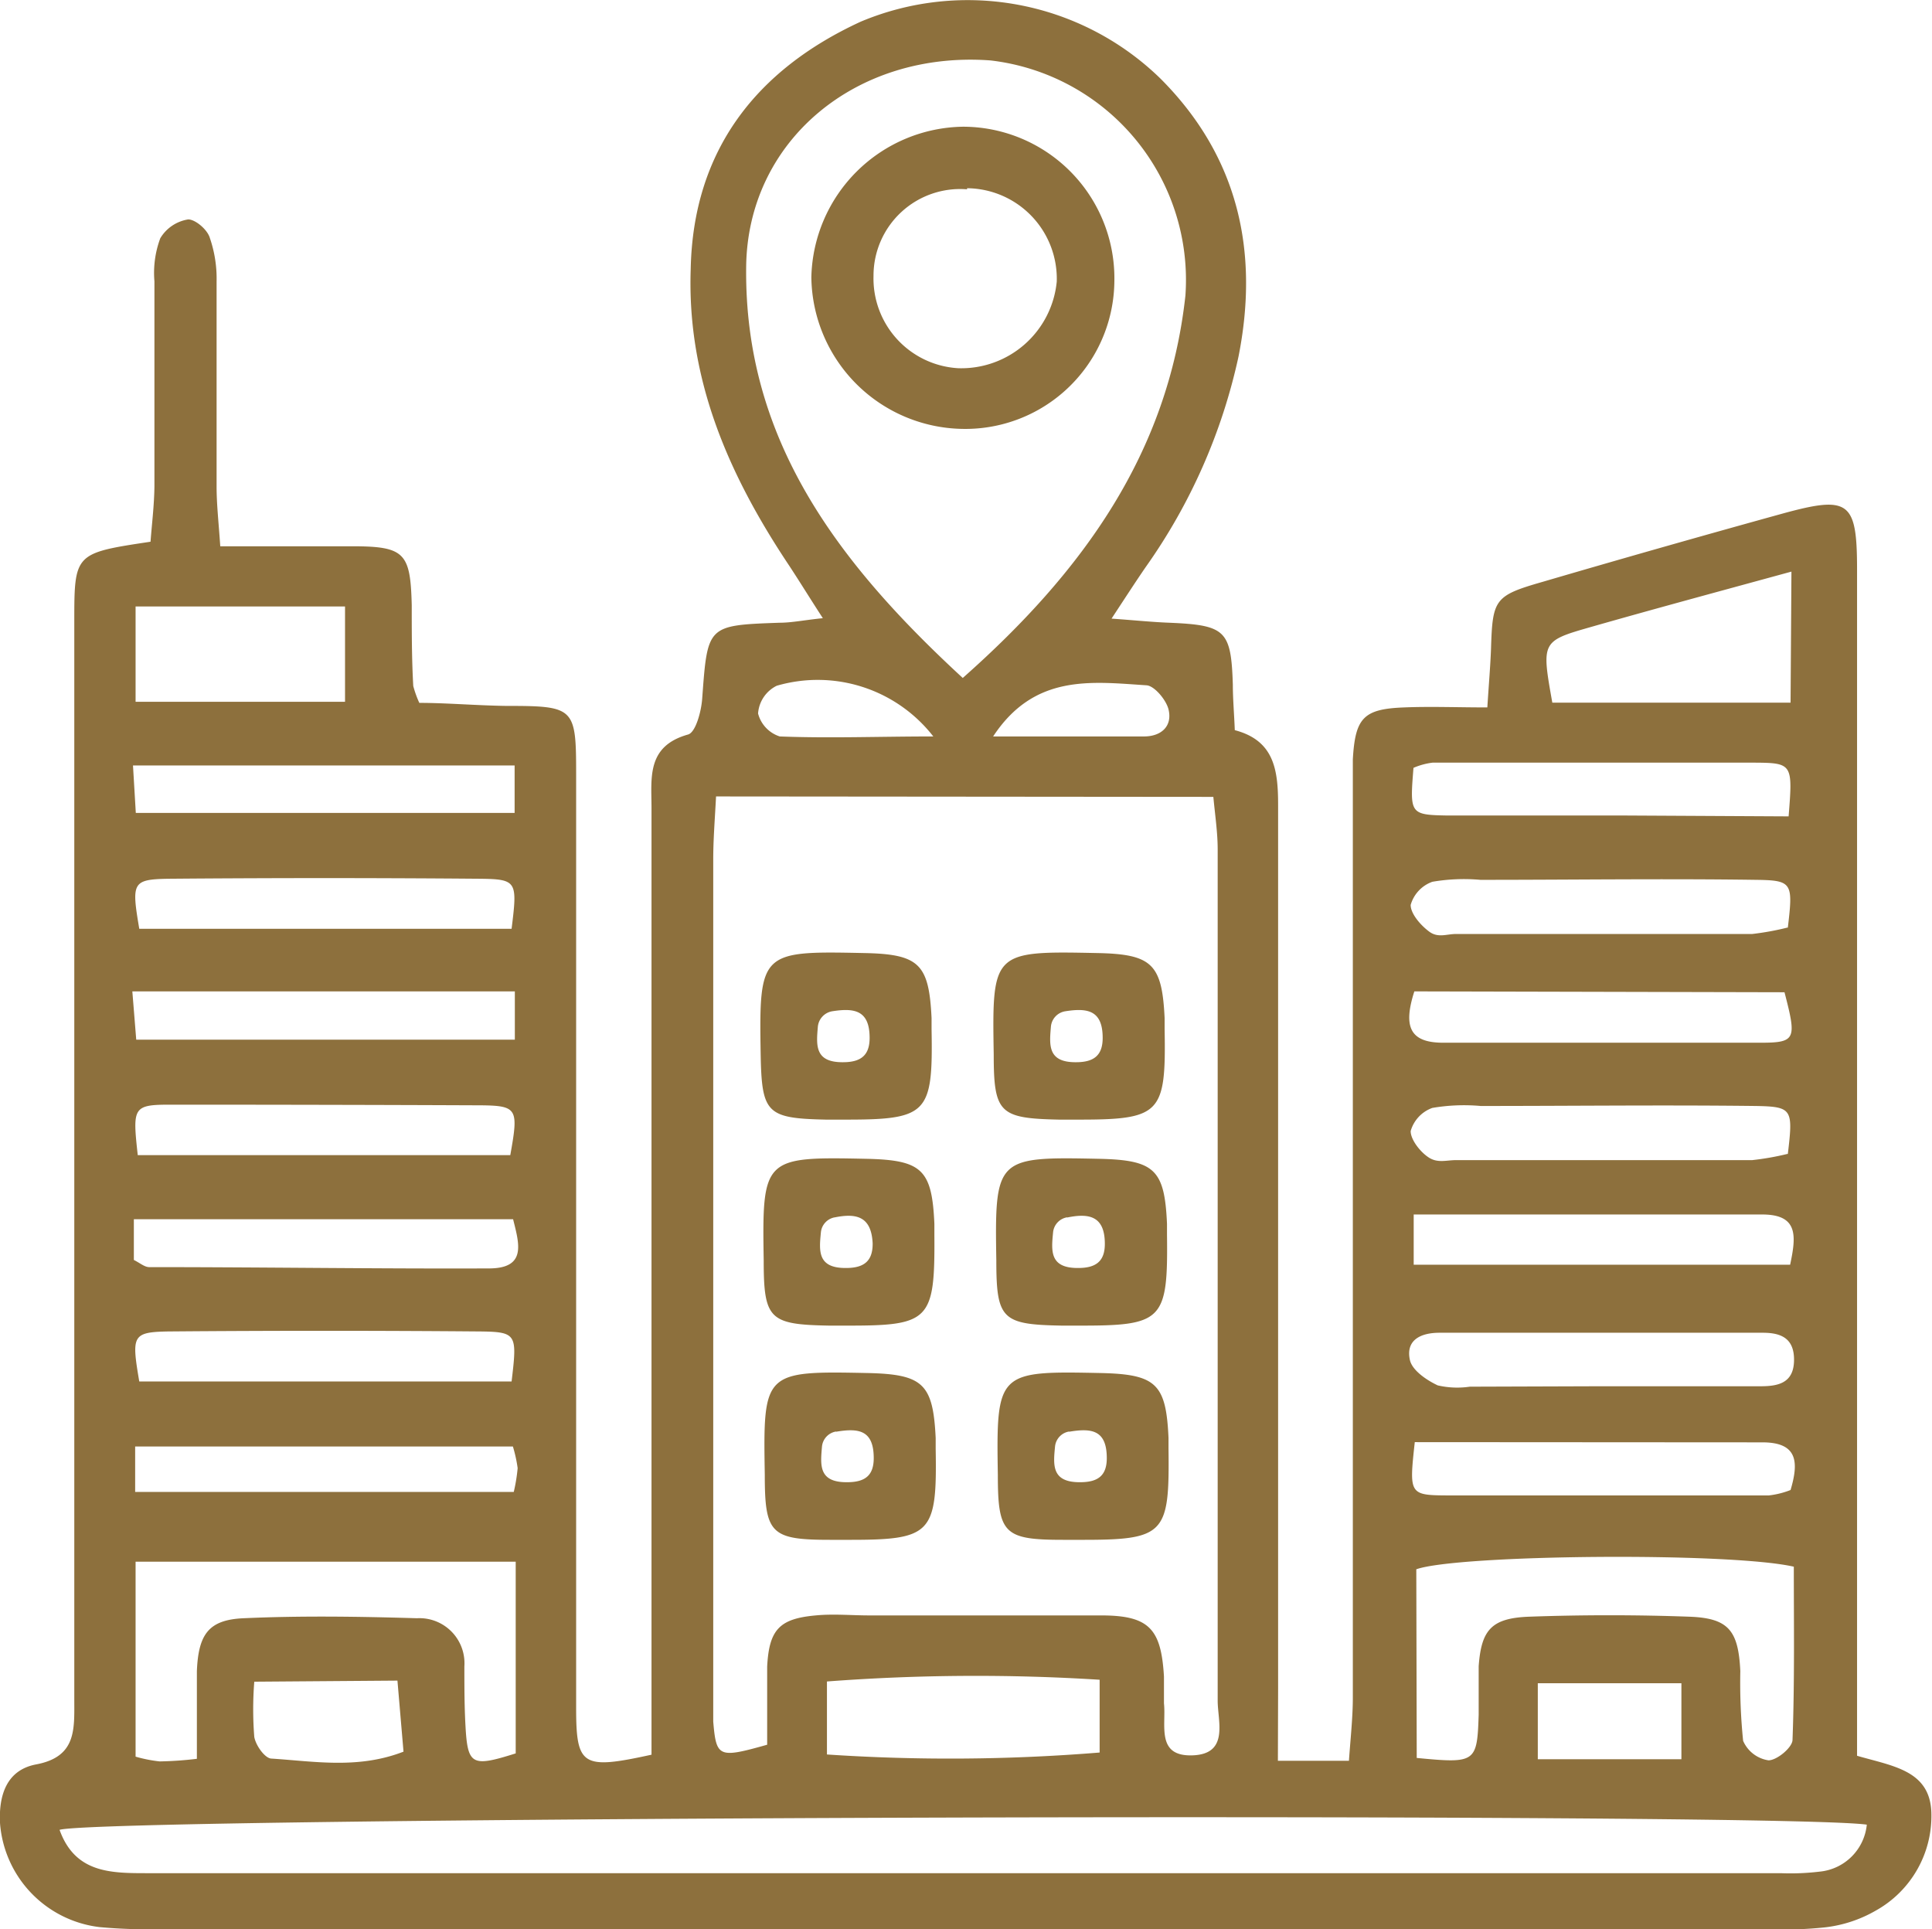
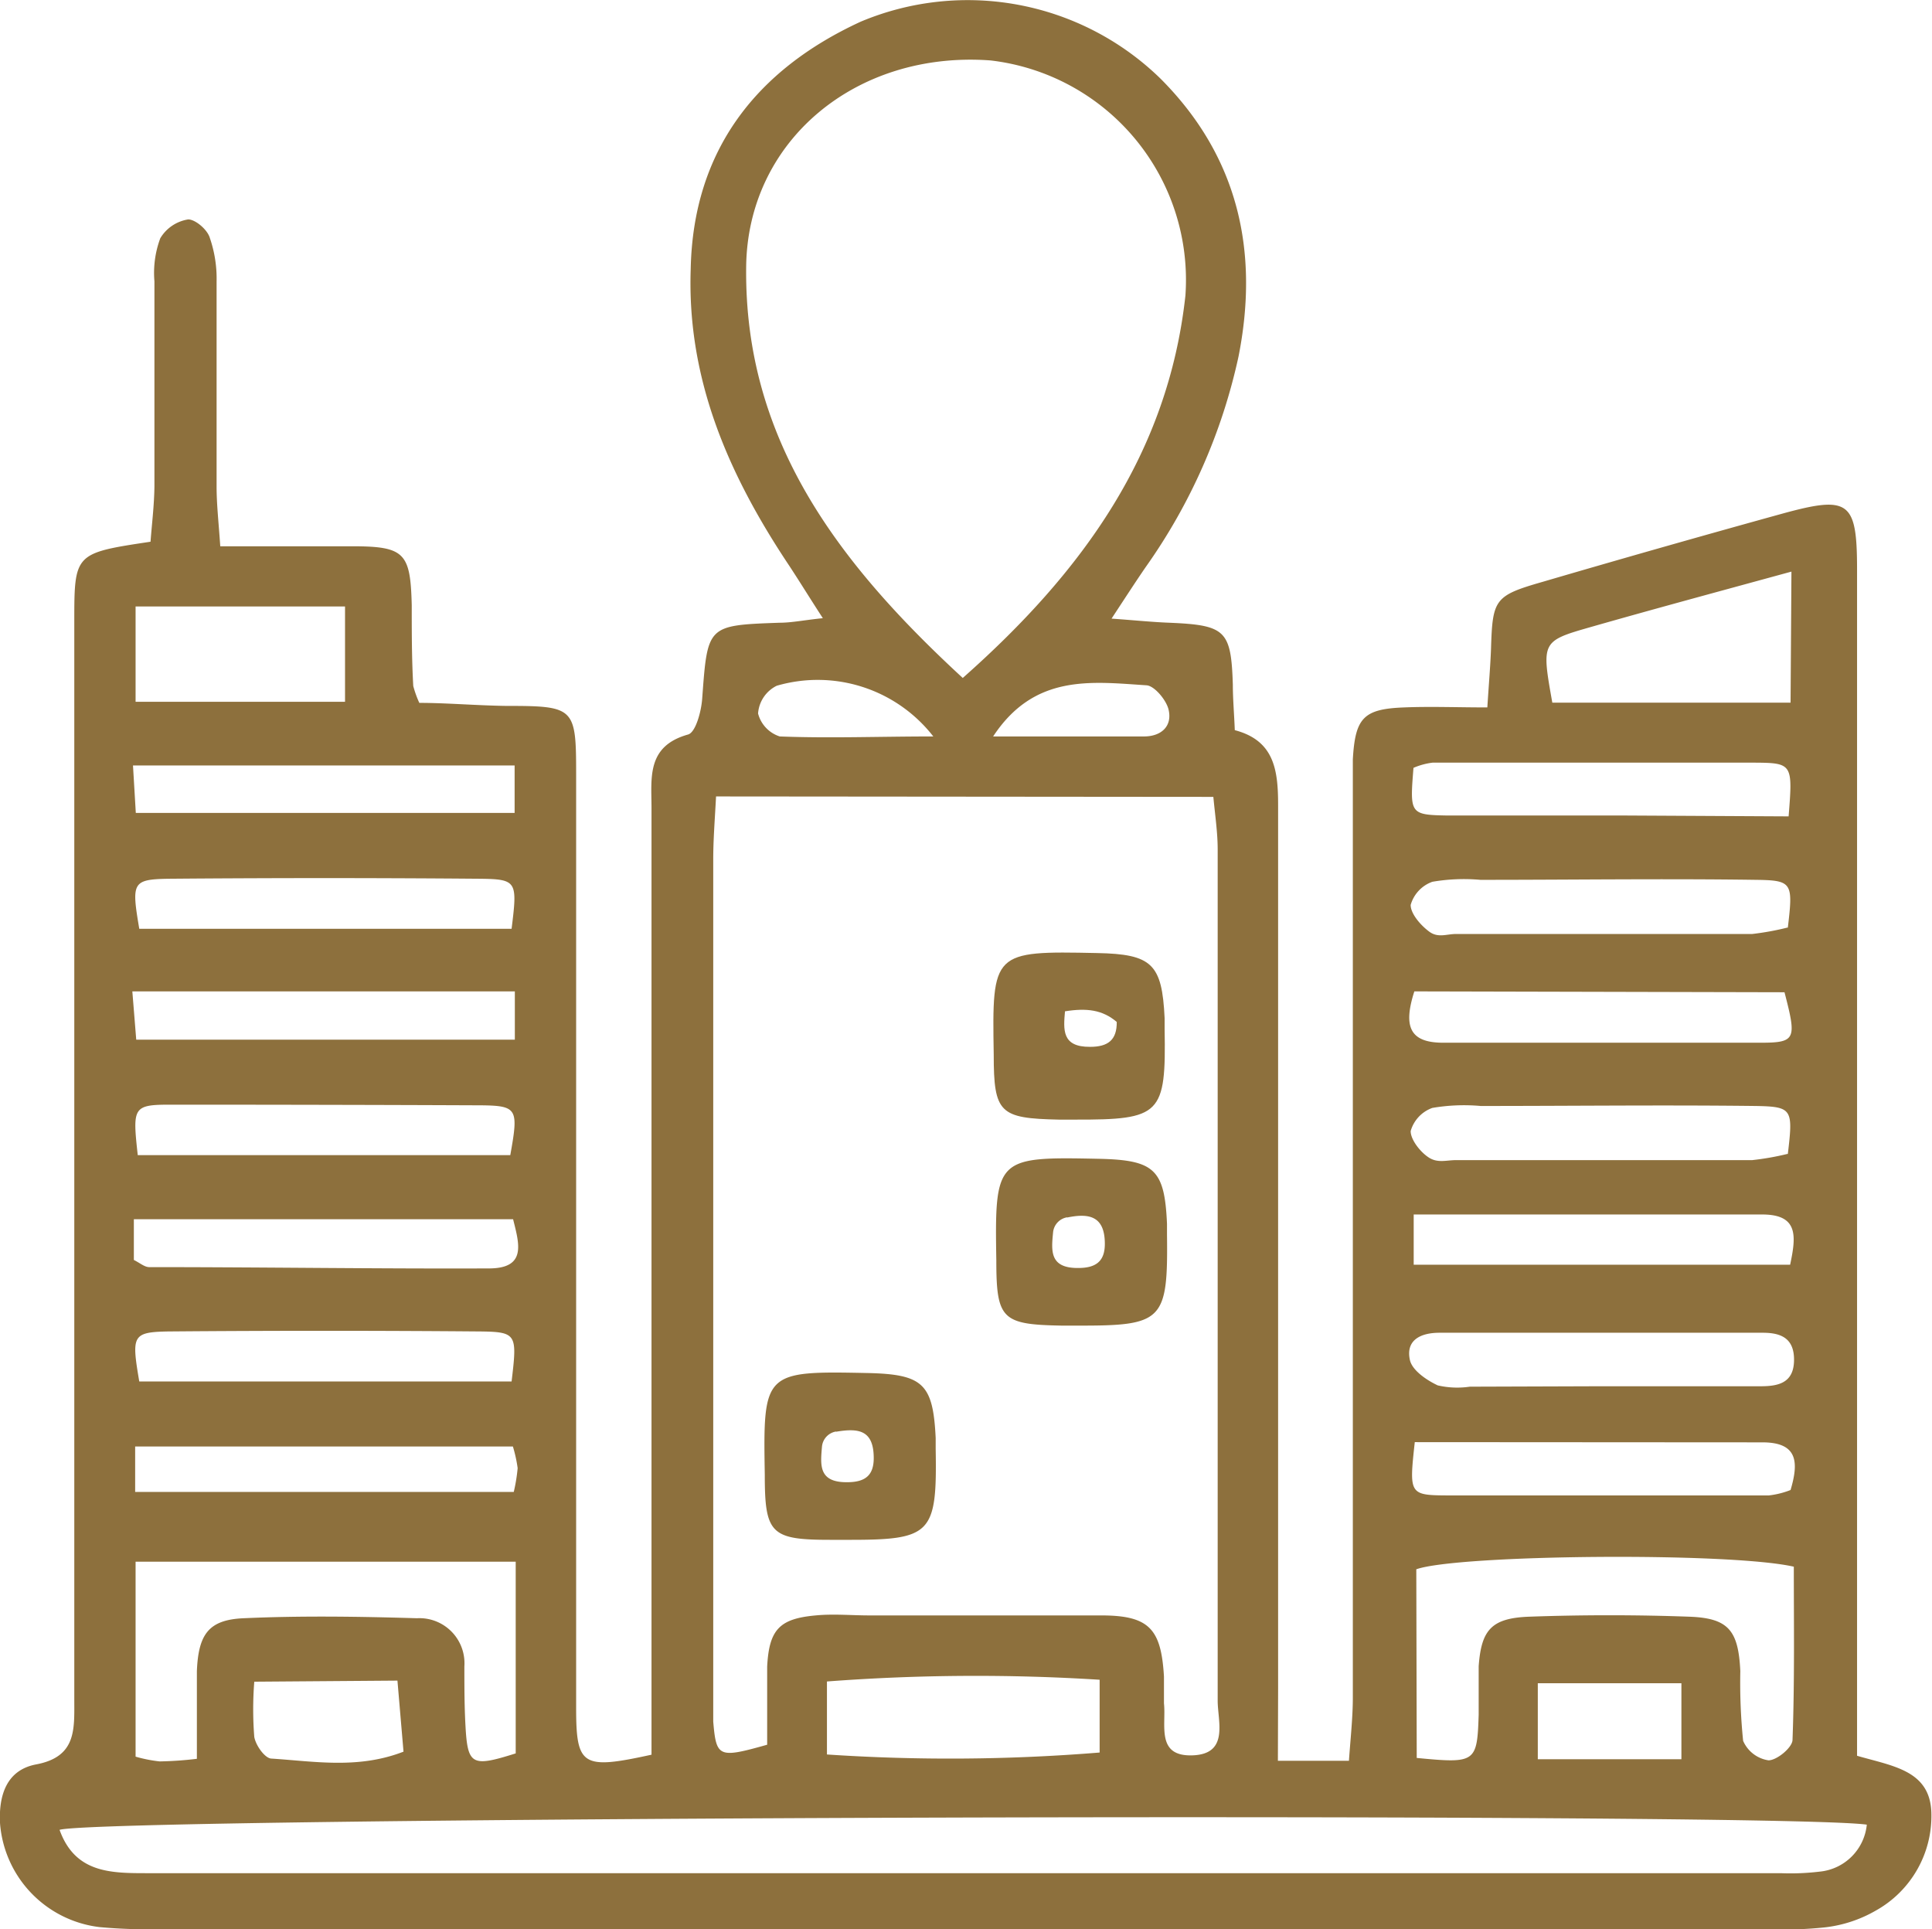
<svg xmlns="http://www.w3.org/2000/svg" viewBox="0 0 89.2 89.07">
  <defs>
    <style>.cls-1{fill:#8d703d;}</style>
  </defs>
  <g id="Layer_2" data-name="Layer 2">
    <g id="Layer_1-2" data-name="Layer 1">
      <path class="cls-1" d="M59,81.29h3.28c.07-1,.18-2,.18-2.91q0-20.67,0-41.32c0-.67,0-1.33,0-2,.11-1.92.49-2.33,2.37-2.4,1.22-.05,2.45,0,3.84,0,.07-1.1.14-1.91.17-2.71.07-2.29.16-2.45,2.39-3.09q5.5-1.61,11-3.13c3.15-.87,3.51-.61,3.51,2.58,0,6.89,0,13.78,0,20.66V81.06c1.65.48,3.36.67,3.43,2.61a5,5,0,0,1-2.57,4.54,6.05,6.05,0,0,1-2.33.77,17.72,17.72,0,0,1-2.73.08H7.6a24.77,24.77,0,0,1-3-.09A5.23,5.23,0,0,1,0,84.16c-.06-1.29.31-2.44,1.66-2.7,1.88-.35,1.77-1.62,1.77-3q0-23.52,0-47c0-.91,0-1.82,0-2.73,0-3.19,0-3.19,3.52-3.72.06-.81.17-1.68.18-2.56,0-3.15,0-6.31,0-9.46A4.59,4.59,0,0,1,7.4,11a1.83,1.83,0,0,1,1.29-.87c.33,0,.89.47,1,.86A5.77,5.77,0,0,1,10,13c0,3.16,0,6.31,0,9.46,0,.81.09,1.61.17,2.76,2.14,0,4.11,0,6.07,0,2.45,0,2.71.3,2.77,2.72,0,1.24,0,2.48.07,3.73a4.84,4.84,0,0,0,.28.78c1.24,0,2.62.12,4,.14,3.18,0,3.24.07,3.24,3.18q0,20.53,0,41.07v2c0,2.7.28,2.87,3.48,2.17V78.14q0-20.41,0-40.83c0-1.39-.24-2.86,1.69-3.4.35-.1.61-1.07.65-1.66.25-3.38.22-3.38,3.57-3.5.56,0,1.12-.12,2-.21-.61-.94-1.07-1.69-1.55-2.42-2.77-4.15-4.73-8.57-4.55-13.7C32,6.94,34.92,3.22,39.74,1A12.75,12.75,0,0,1,53.59,3.64c3.6,3.61,4.55,8,3.59,12.83a26.53,26.53,0,0,1-4.29,9.72c-.46.67-.9,1.35-1.57,2.37,1.11.08,1.88.16,2.66.19,2.61.11,2.86.35,2.94,2.86,0,.66.06,1.32.09,2.1,1.83.48,2,1.85,2,3.46,0,13.61,0,27.21,0,40.82ZM33.06,36.77c-.06,1.13-.13,2-.13,2.91q0,19.16,0,38.31c0,.5,0,1,0,1.49.14,1.66.25,1.7,2.49,1.07,0-1.15,0-2.39,0-3.61.09-1.71.57-2.21,2.24-2.36.82-.08,1.65,0,2.48,0,3.57,0,7.14,0,10.7,0,2.23,0,2.77.63,2.9,2.82,0,.41,0,.83,0,1.24.11,1-.38,2.46,1.32,2.4s1.16-1.57,1.16-2.52q0-19.65,0-39.3c0-.79-.12-1.58-.2-2.43ZM44.45,31.3C50,26.39,53.93,20.93,54.73,13.65a10.2,10.2,0,0,0-9-10.86c-6.22-.46-11.24,3.73-11.28,9.57C34.37,20.32,38.7,26,44.45,31.3ZM86.19,84.24c-4.1-.59-81.64-.36-83.44.24.72,2,2.37,2,4.06,2h75.4A11.21,11.21,0,0,0,84,86.41,2.42,2.42,0,0,0,86.19,84.24Zm-77.1-3c0-1.48,0-2.78,0-4.09.07-1.71.55-2.37,2.16-2.44,2.65-.12,5.3-.08,8,0a2.08,2.08,0,0,1,2.19,2.22c0,.91,0,1.82.05,2.73.1,1.84.29,1.93,2.32,1.29V72.1H6.26v9a6.48,6.48,0,0,0,1.11.22A16.62,16.62,0,0,0,9.09,81.2Zm56.32-.08c2.72.26,2.79.22,2.86-2,0-.74,0-1.49,0-2.23.12-1.67.58-2.22,2.3-2.29,2.48-.09,5-.09,7.45,0,1.79.07,2.24.64,2.33,2.51a26.51,26.51,0,0,0,.13,3.22,1.52,1.52,0,0,0,1.17.9c.39,0,1.1-.59,1.11-.94.1-2.69.06-5.39.06-8-3-.68-15.51-.56-17.43.12Zm17.3-54.77c-3.25.89-6.26,1.7-9.27,2.56-2.28.65-2.27.68-1.77,3.49h11ZM6.26,28v4.4h9.67V28ZM50.77,77.55a91.07,91.07,0,0,0-12.59.08V81a85.22,85.22,0,0,0,12.59-.09ZM6.18,58.17c.27.13.49.33.71.33,5.23,0,10.45.08,15.68.06,1.76,0,1.4-1.14,1.12-2.27H6.18Zm.18-4.84h17.2c.38-2.12.34-2.28-1.32-2.3Q15,51,7.84,51C6.13,51,6.12,51.14,6.36,53.33ZM65.3,45.77c-.52,1.62-.22,2.37,1.33,2.37,4.88,0,9.76,0,14.65,0,1.65,0,1.67-.17,1.11-2.33Zm-41.53,0H6.11L6.29,48H23.77Zm41.5,10.3v2.32H82.65c.28-1.32.39-2.32-1.29-2.32ZM6.43,63.78H23.62c.26-2.18.25-2.29-1.46-2.31q-7.2-.06-14.39,0C6.1,61.5,6.07,61.66,6.43,63.78Zm0-20.9H23.62c.27-2.18.26-2.29-1.45-2.31q-7.2-.06-14.4,0C6.1,40.6,6.07,40.75,6.43,42.88Zm-.19,26H23.72a7.93,7.93,0,0,0,.18-1.1,6.51,6.51,0,0,0-.22-1H6.24Zm59.08-2.3c-.26,2.38-.26,2.45,1.46,2.46,5,0,9.93,0,14.89,0a3.94,3.94,0,0,0,1-.25c.38-1.28.34-2.2-1.3-2.2ZM82.58,37.69c.19-2.4.19-2.47-1.55-2.48-5,0-9.93,0-14.89,0a3.18,3.18,0,0,0-.88.24c-.17,2.12-.17,2.17,1.56,2.2,2.73,0,5.46,0,8.19,0ZM23.76,35.34H6.14l.13,2.19H23.76ZM73.83,64h7.46c.81,0,1.52-.15,1.54-1.18s-.59-1.29-1.44-1.29H66.46c-.86,0-1.58.33-1.36,1.28.12.47.77.91,1.28,1.15a4,4,0,0,0,1.48.06Zm8.71-21.14c.25-2.11.23-2.22-1.49-2.24-4.23-.06-8.46,0-12.7,0a8.63,8.63,0,0,0-2.22.09,1.6,1.6,0,0,0-1,1.07c0,.41.47.95.87,1.24s.8.1,1.22.1q6.84,0,13.68,0A12.6,12.6,0,0,0,82.54,42.82Zm0,10.45c.25-2.11.23-2.22-1.5-2.25-4.22-.05-8.45,0-12.68,0a8.69,8.69,0,0,0-2.23.09,1.6,1.6,0,0,0-1,1.07c0,.41.47,1,.87,1.24s.8.1,1.22.1q6.84,0,13.68,0A12.6,12.6,0,0,0,82.54,53.27ZM77.63,81.22V77.71H71v3.51ZM11.74,77.64a16.31,16.31,0,0,0,0,2.55c.07.4.5,1,.8,1,2,.13,4,.49,6.09-.32l-.28-3.28ZM43.09,34a6.76,6.76,0,0,0-7.23-2.34A1.55,1.55,0,0,0,35,32.94,1.51,1.51,0,0,0,36,34C38.32,34.09,40.6,34,43.09,34Zm2.73,0c2.5,0,4.73,0,7,0,.79,0,1.32-.47,1.13-1.25-.11-.44-.64-1.07-1-1.11C50.36,31.47,47.73,31.1,45.82,34.05Z" />
-       <path class="cls-1" d="M49.62,51.69h-.74c-2.72-.06-3-.29-3-3-.08-4.76-.05-4.79,4.77-4.69,2.54.05,3,.5,3.12,3v.5C53.84,51.46,53.6,51.7,49.62,51.69Zm-.45-5a.79.79,0,0,0-.65.71c-.07.84-.16,1.65,1.16,1.64.82,0,1.24-.31,1.23-1.15C50.9,46.62,50.18,46.53,49.17,46.69Z" />
-       <path class="cls-1" d="M38.86,51.69h-.74c-2.72-.06-2.95-.29-3-3-.08-4.76,0-4.79,4.77-4.69,2.55.05,3,.5,3.12,3v.5C43.08,51.46,42.84,51.7,38.86,51.69Zm-.45-5a.8.8,0,0,0-.65.71c-.07.84-.16,1.65,1.16,1.64.82,0,1.24-.31,1.23-1.15C40.14,46.62,39.42,46.53,38.41,46.69Z" />
+       <path class="cls-1" d="M49.62,51.69h-.74c-2.72-.06-3-.29-3-3-.08-4.76-.05-4.79,4.77-4.69,2.54.05,3,.5,3.12,3v.5C53.84,51.46,53.6,51.7,49.62,51.69Zm-.45-5c-.07.84-.16,1.65,1.16,1.64.82,0,1.24-.31,1.23-1.15C50.9,46.62,50.18,46.53,49.17,46.69Z" />
      <path class="cls-1" d="M49.72,61.2H49c-2.73-.05-3-.29-3-3-.08-4.77,0-4.8,4.77-4.7,2.54.06,3,.5,3.11,3,0,.16,0,.33,0,.49C53.93,61,53.69,61.21,49.72,61.2Zm-.45-5a.78.78,0,0,0-.65.7c-.08.84-.17,1.65,1.16,1.64.81,0,1.24-.3,1.23-1.14C51,56.14,50.28,56,49.27,56.21Z" />
-       <path class="cls-1" d="M39,61.2h-.74c-2.73-.05-3-.29-3-3-.08-4.77,0-4.8,4.77-4.7,2.54.06,3,.5,3.11,3,0,.16,0,.33,0,.49C43.17,61,42.93,61.21,39,61.2Zm-.45-5a.78.78,0,0,0-.65.7c-.08.84-.17,1.65,1.16,1.64.81,0,1.24-.3,1.23-1.14C40.23,56.14,39.52,56,38.51,56.21Z" />
-       <path class="cls-1" d="M49.81,71.09h-.74c-2.72,0-3-.29-3-3-.08-4.77,0-4.8,4.77-4.7,2.54.06,3,.5,3.11,3,0,.16,0,.33,0,.49C54,70.86,53.79,71.1,49.81,71.09Zm-.45-5a.78.78,0,0,0-.65.7c-.08.84-.17,1.65,1.16,1.64.82,0,1.24-.3,1.23-1.14C51.09,66,50.37,65.93,49.36,66.1Z" />
      <path class="cls-1" d="M39.05,71.09h-.74c-2.72,0-3-.29-3-3-.08-4.77-.05-4.8,4.77-4.7,2.54.06,3,.5,3.12,3v.49C43.27,70.86,43,71.1,39.05,71.09Zm-.45-5a.78.78,0,0,0-.65.7c-.07.84-.17,1.65,1.16,1.64.82,0,1.24-.3,1.23-1.14C40.33,66,39.61,65.93,38.6,66.1Z" />
-       <path class="cls-1" d="M51.45,13a6.88,6.88,0,0,1-7.05,6.8,7.09,7.09,0,0,1-6.94-7,7.11,7.11,0,0,1,7-6.95A7,7,0,0,1,51.45,13Zm-6.8-4.26a4,4,0,0,0-4.32,4A4.15,4.15,0,0,0,44.25,17a4.43,4.43,0,0,0,4.54-4A4.18,4.18,0,0,0,44.65,8.69Z" />
    </g>
  </g>
</svg>